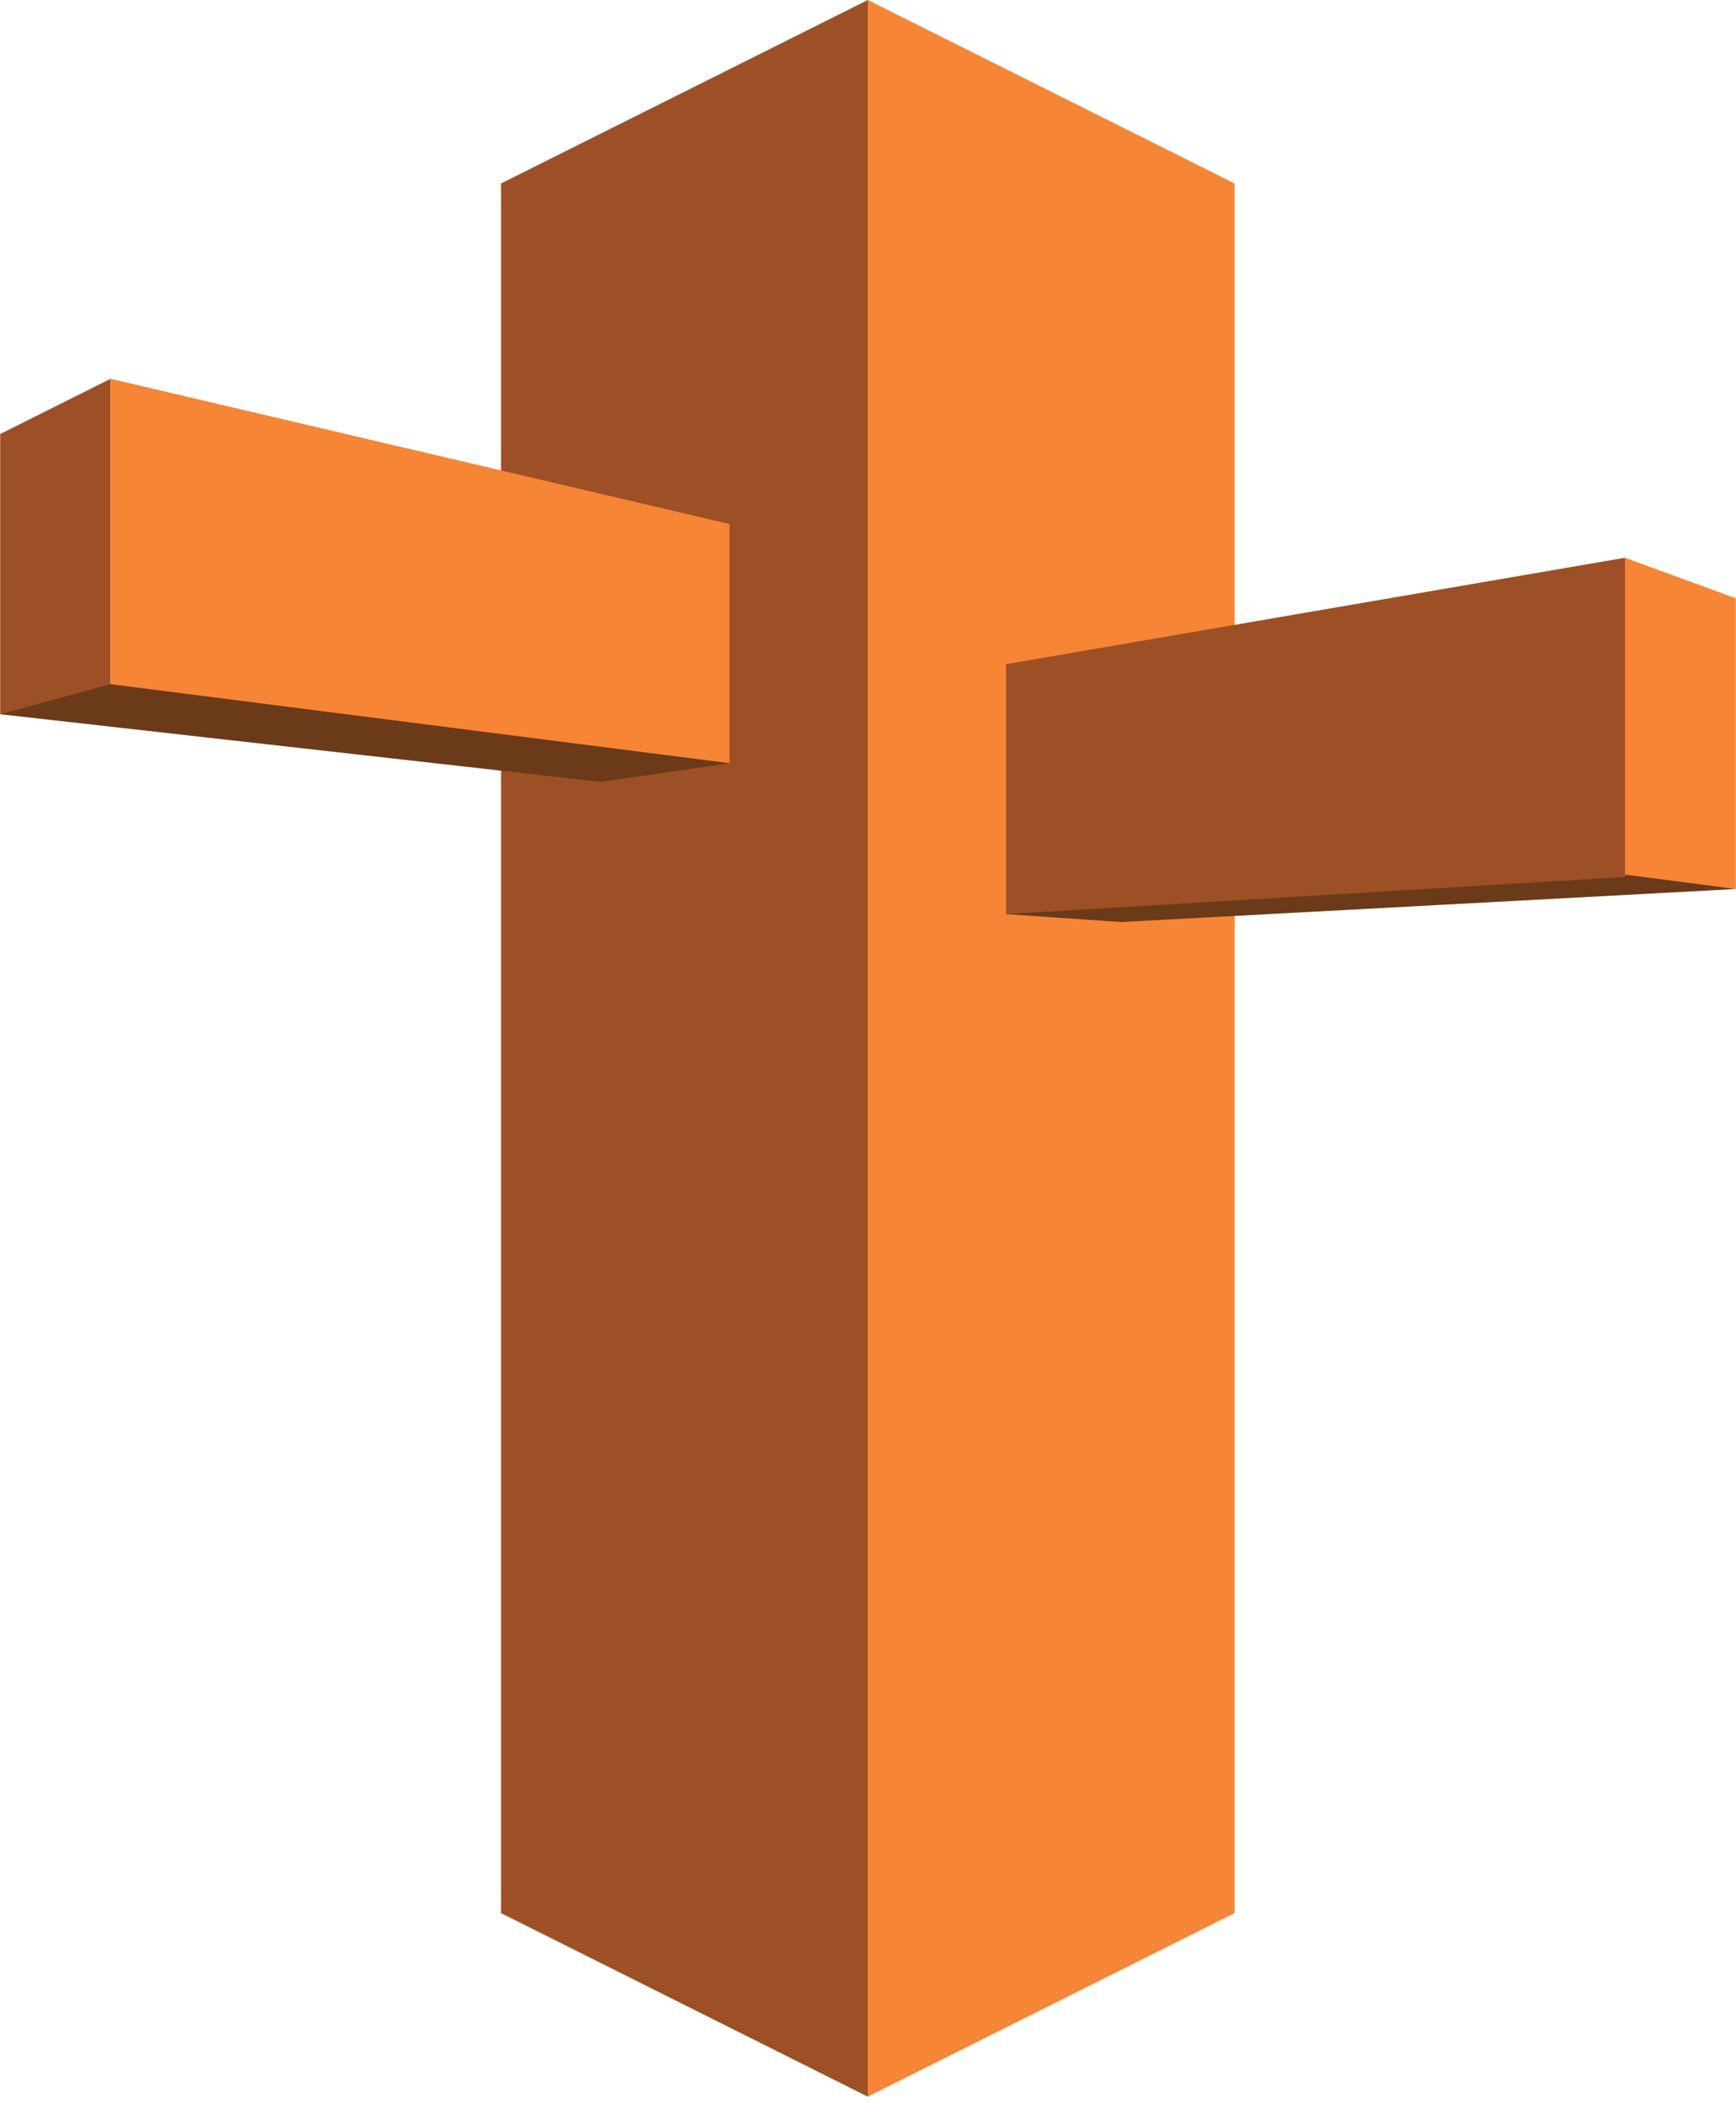
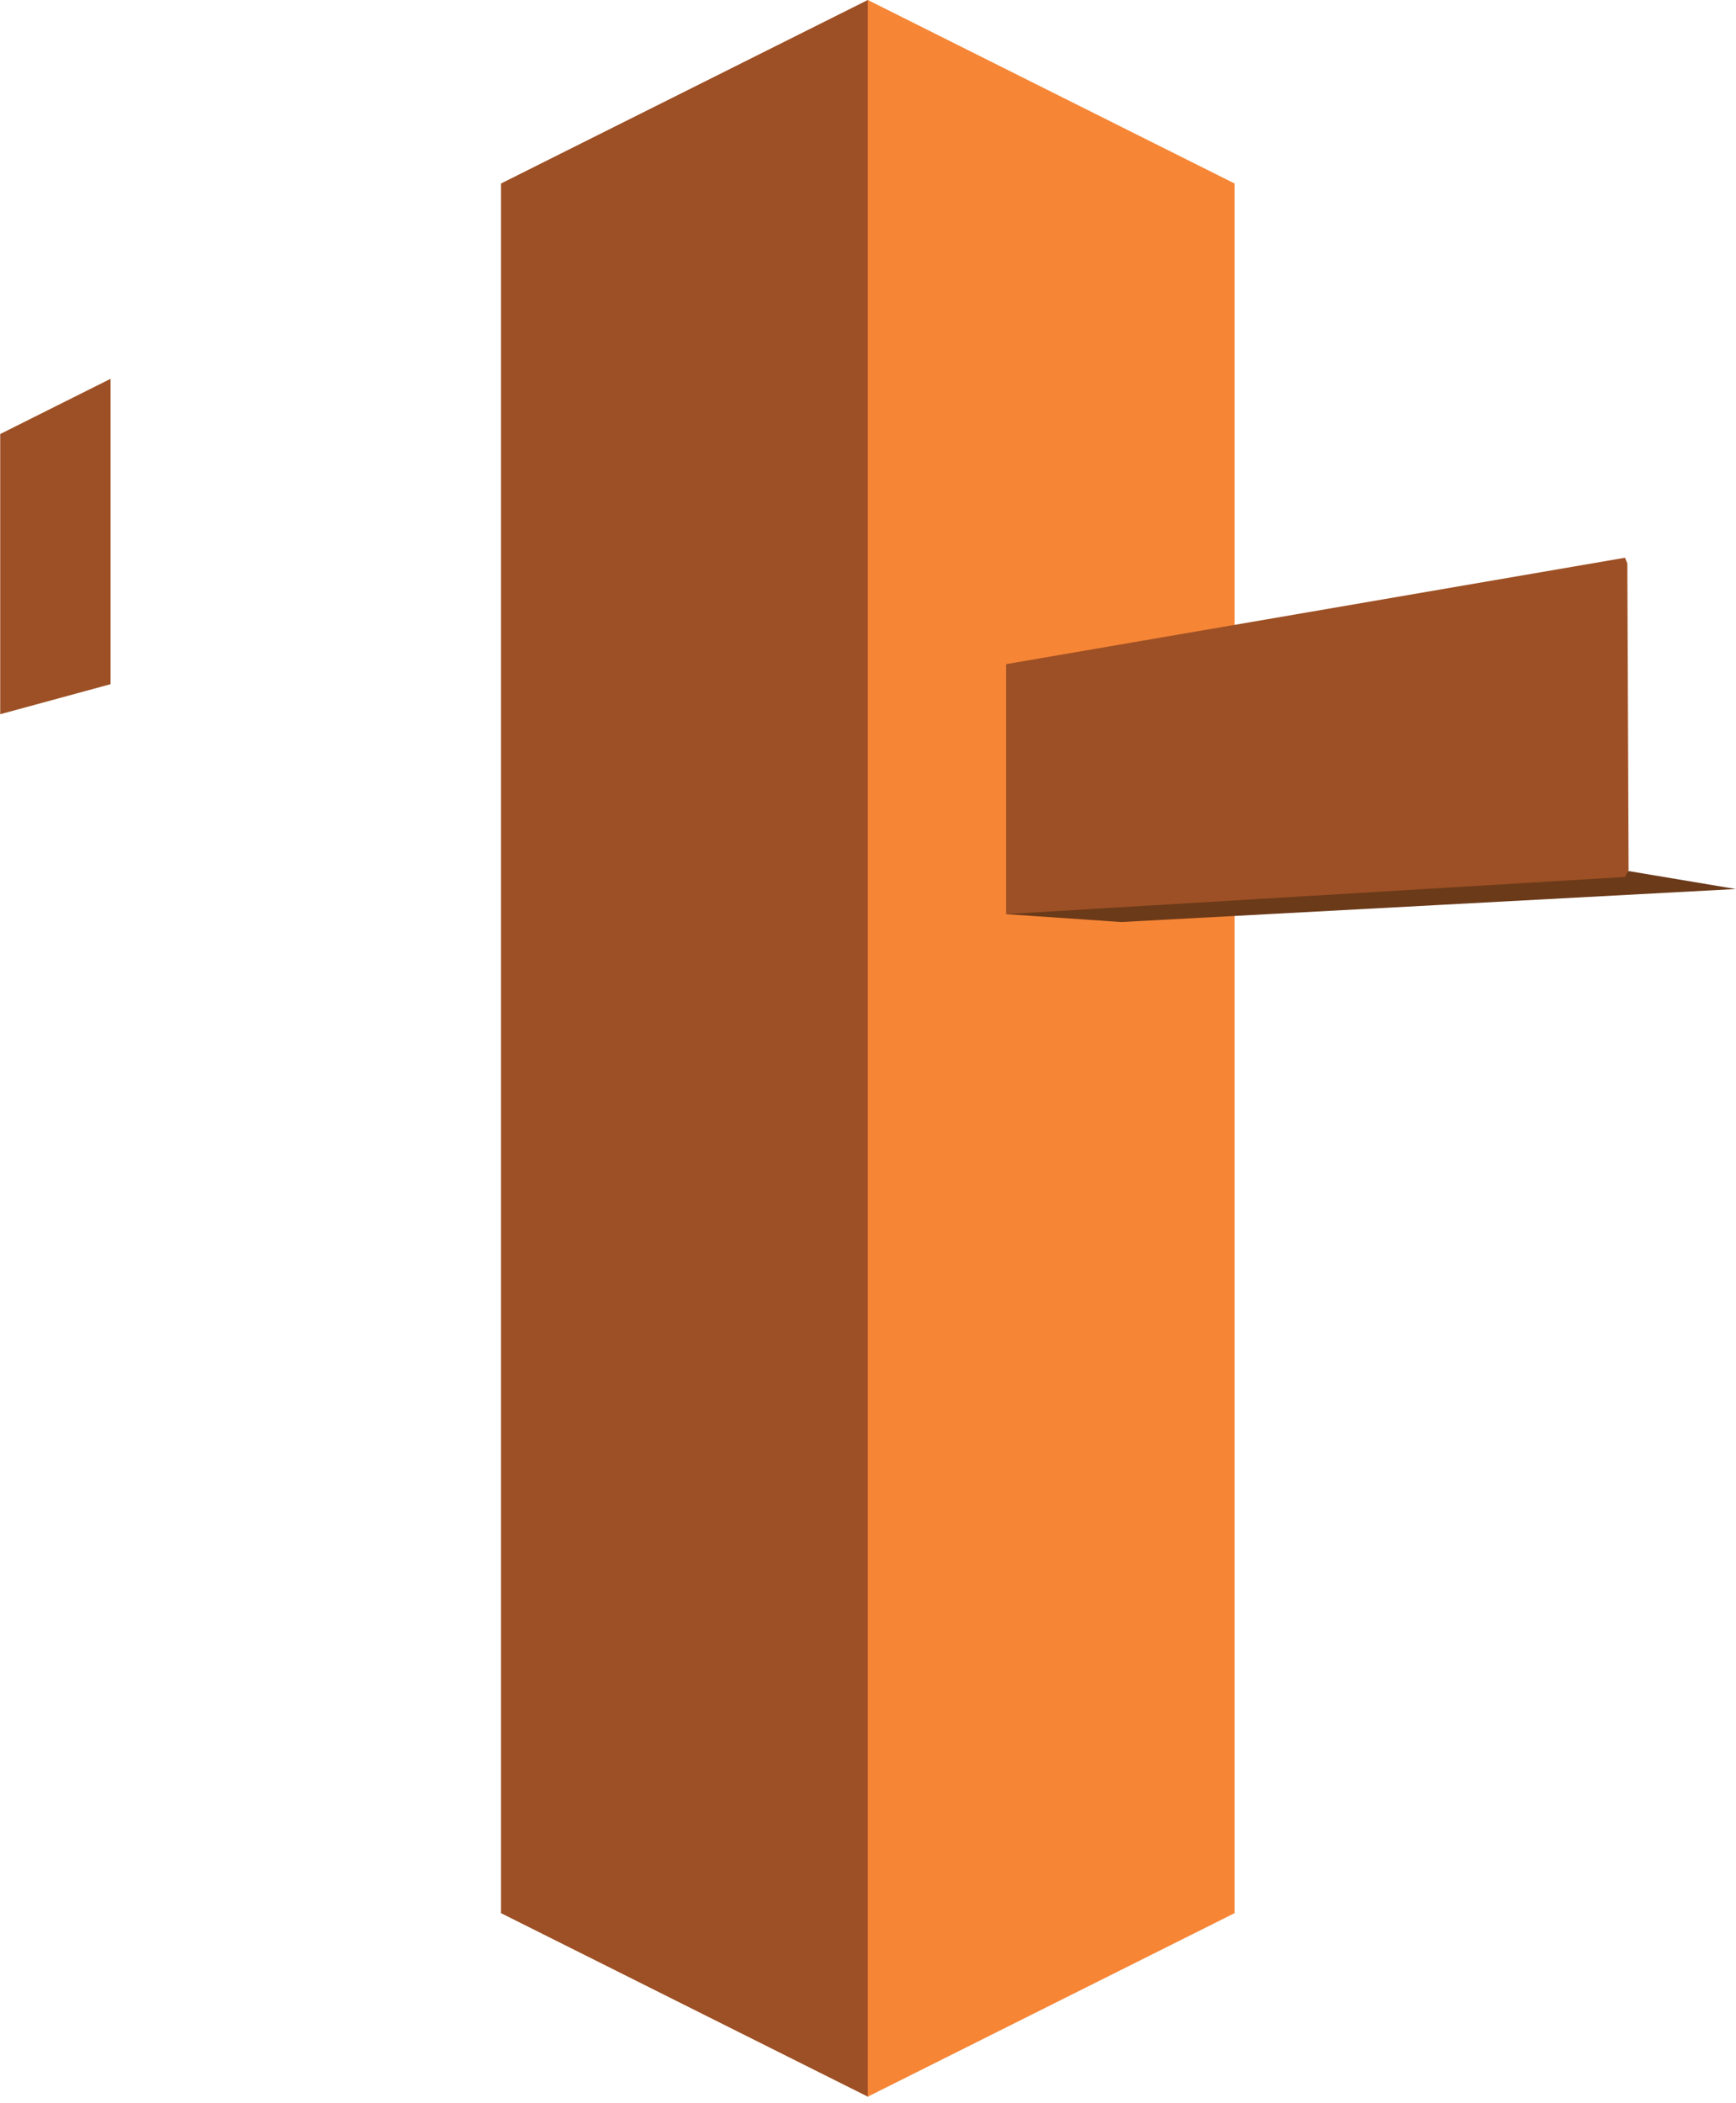
<svg xmlns="http://www.w3.org/2000/svg" width="2065" height="2500" viewBox="0 0 256 310" preserveAspectRatio="xMidYMid">
  <path d="M73.871 282.05l54.097 27.051 5.284-3.942-2.224-301.561L127.968 0 73.871 27.051V282.05" fill="#9D5025" />
  <path d="M182.065 282.05l-54.097 27.051V0l54.097 27.051V282.05" fill="#F68536" />
-   <path d="M107.571 112.513l-18.984 2.764L0 105.296l.375-.983L14.75 100l1.529.866.346-.866L107 110.563l.571 1.95" fill="#6B3A19" />
  <path d="M0 63.988l16.279-8.144v45.022L0 105.296V63.988" fill="#9D5025" />
  <path d="M256 131.063l-90.661 4.869-16.975-1.164 3.198-1.33 88.375-5.063L256 131.063" fill="#6B3A19" />
-   <path d="M107.571 112.513l-91.292-11.647V55.844l91.292 21.414v35.255" fill="#F68536" />
  <path d="M239.656 82.225l-91.292 15.691v36.852l91.292-5.478.531-1.04L240 83.063l-.344-.838" fill="#9D5025" />
-   <path d="M256 131.063l-16.344-2.125V82.225L256 88.21v42.853" fill="#F68536" />
</svg>